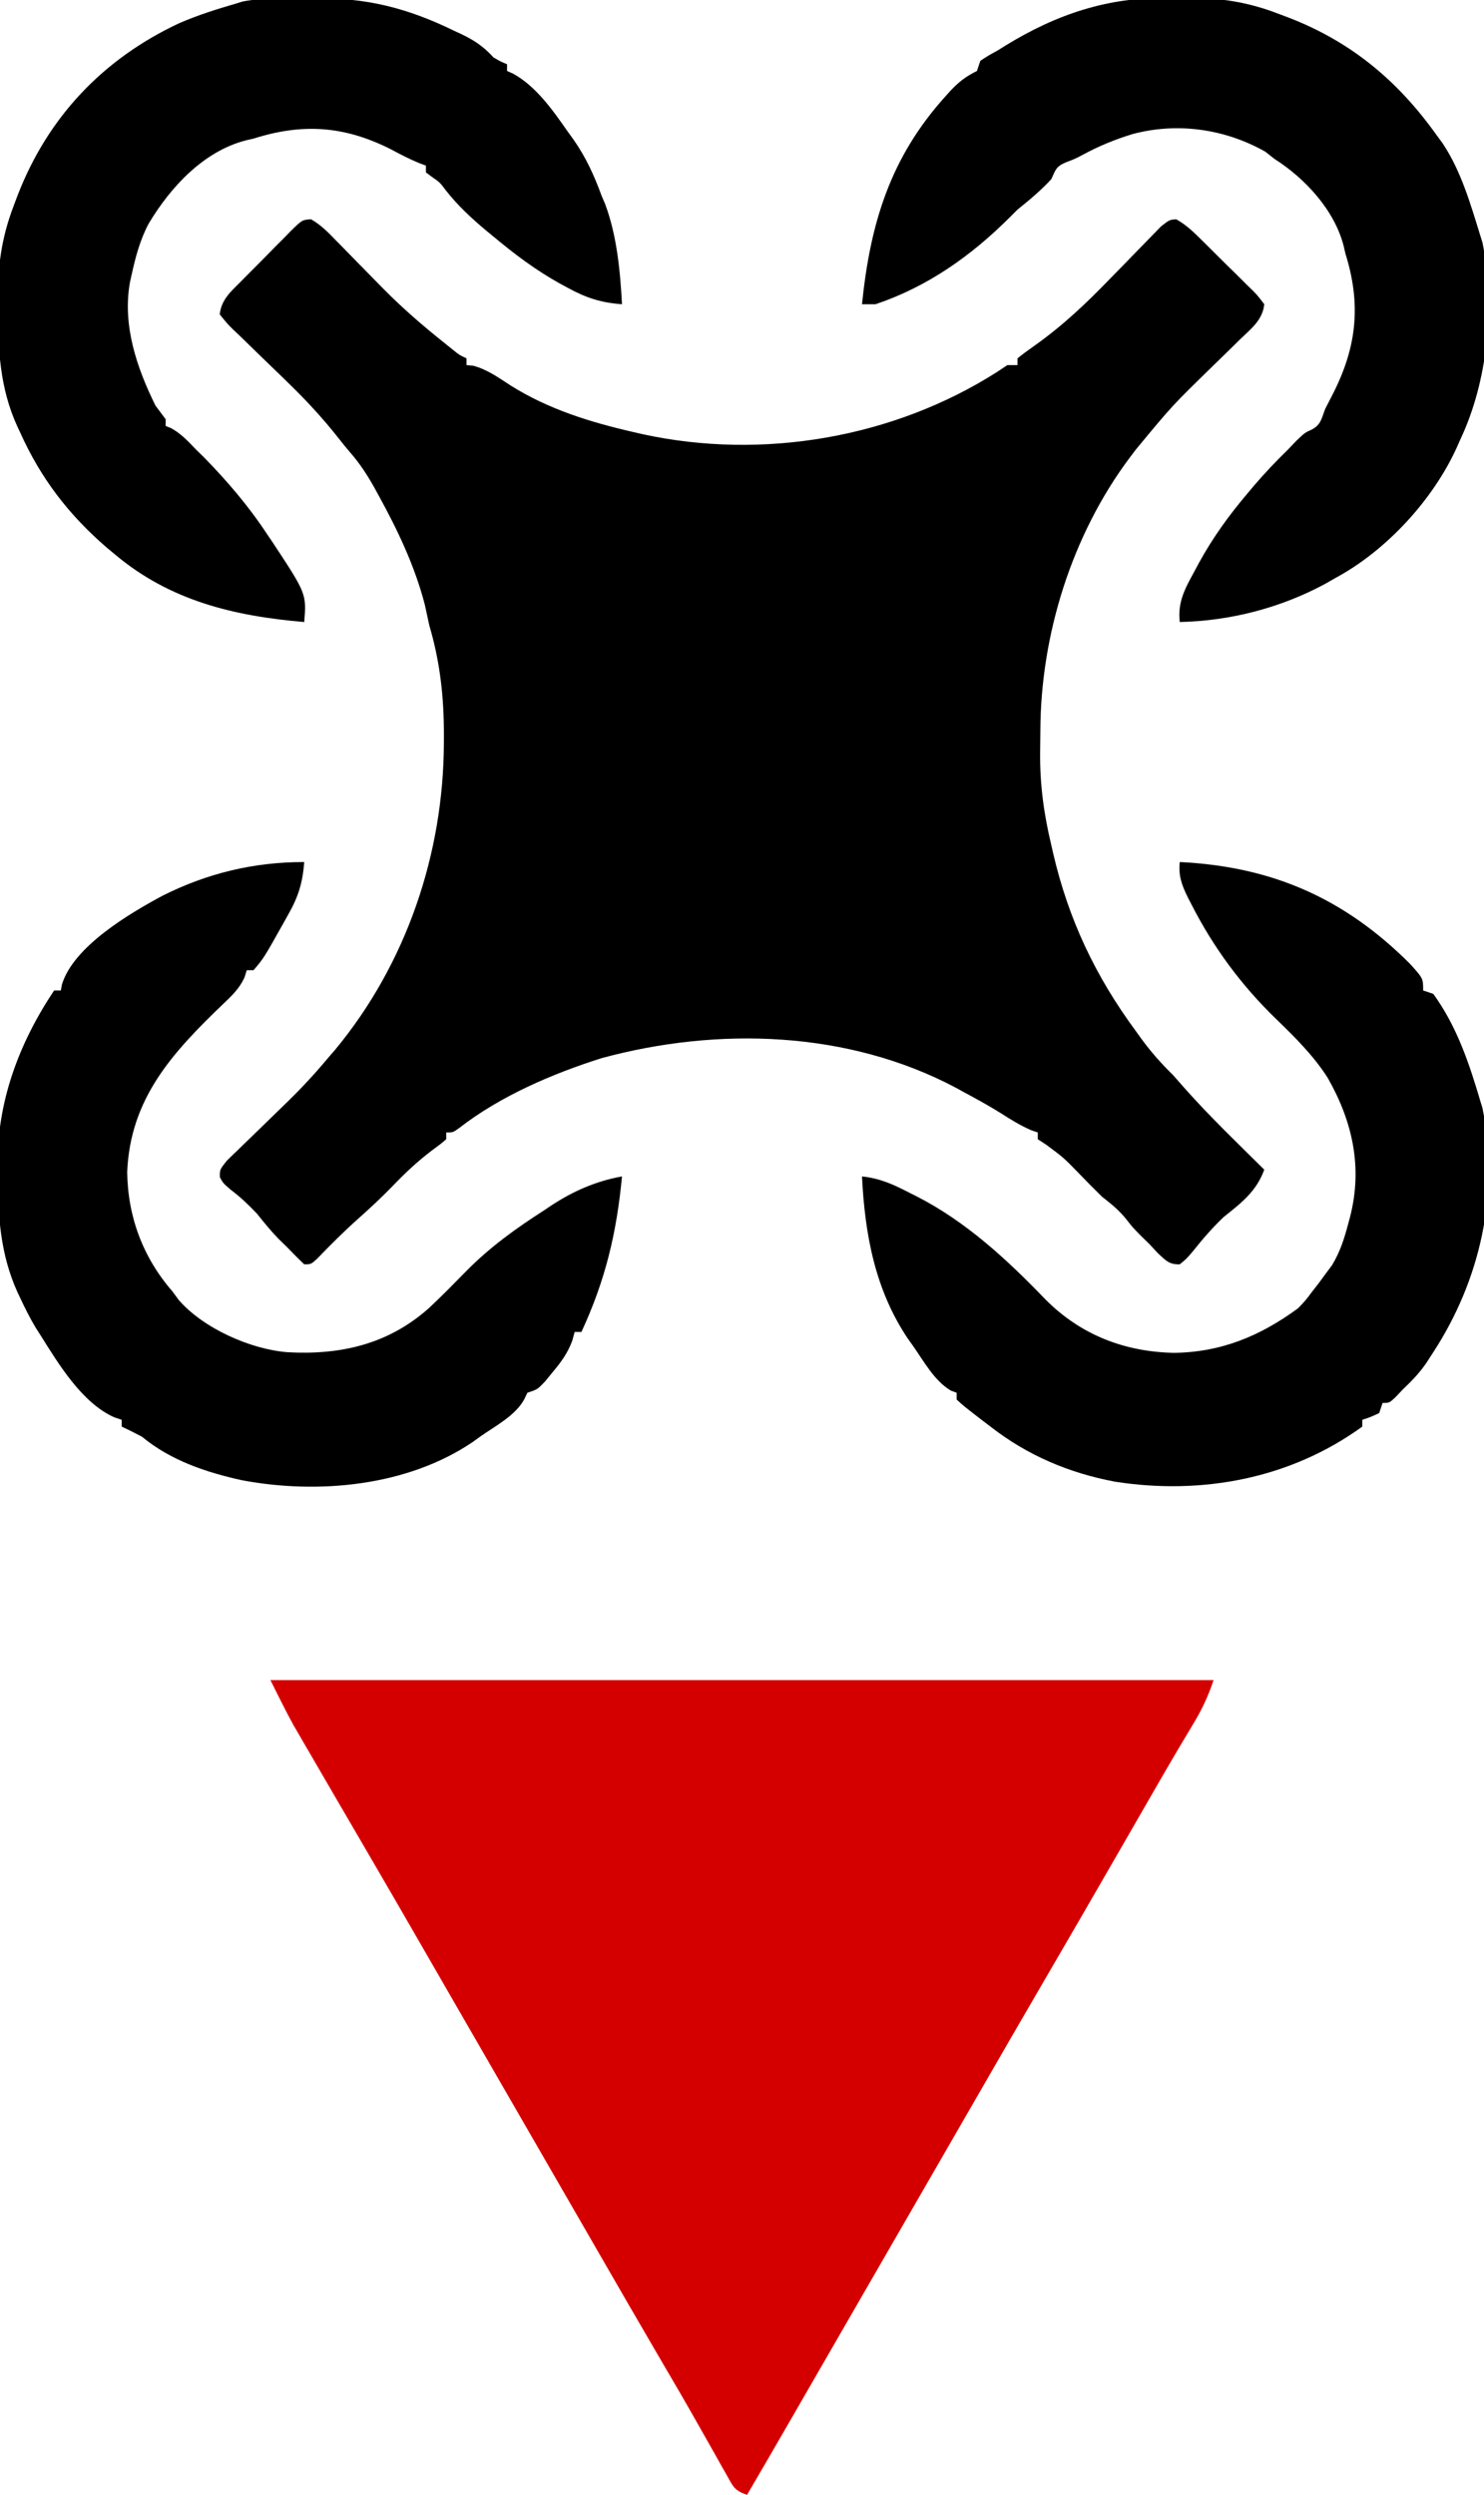
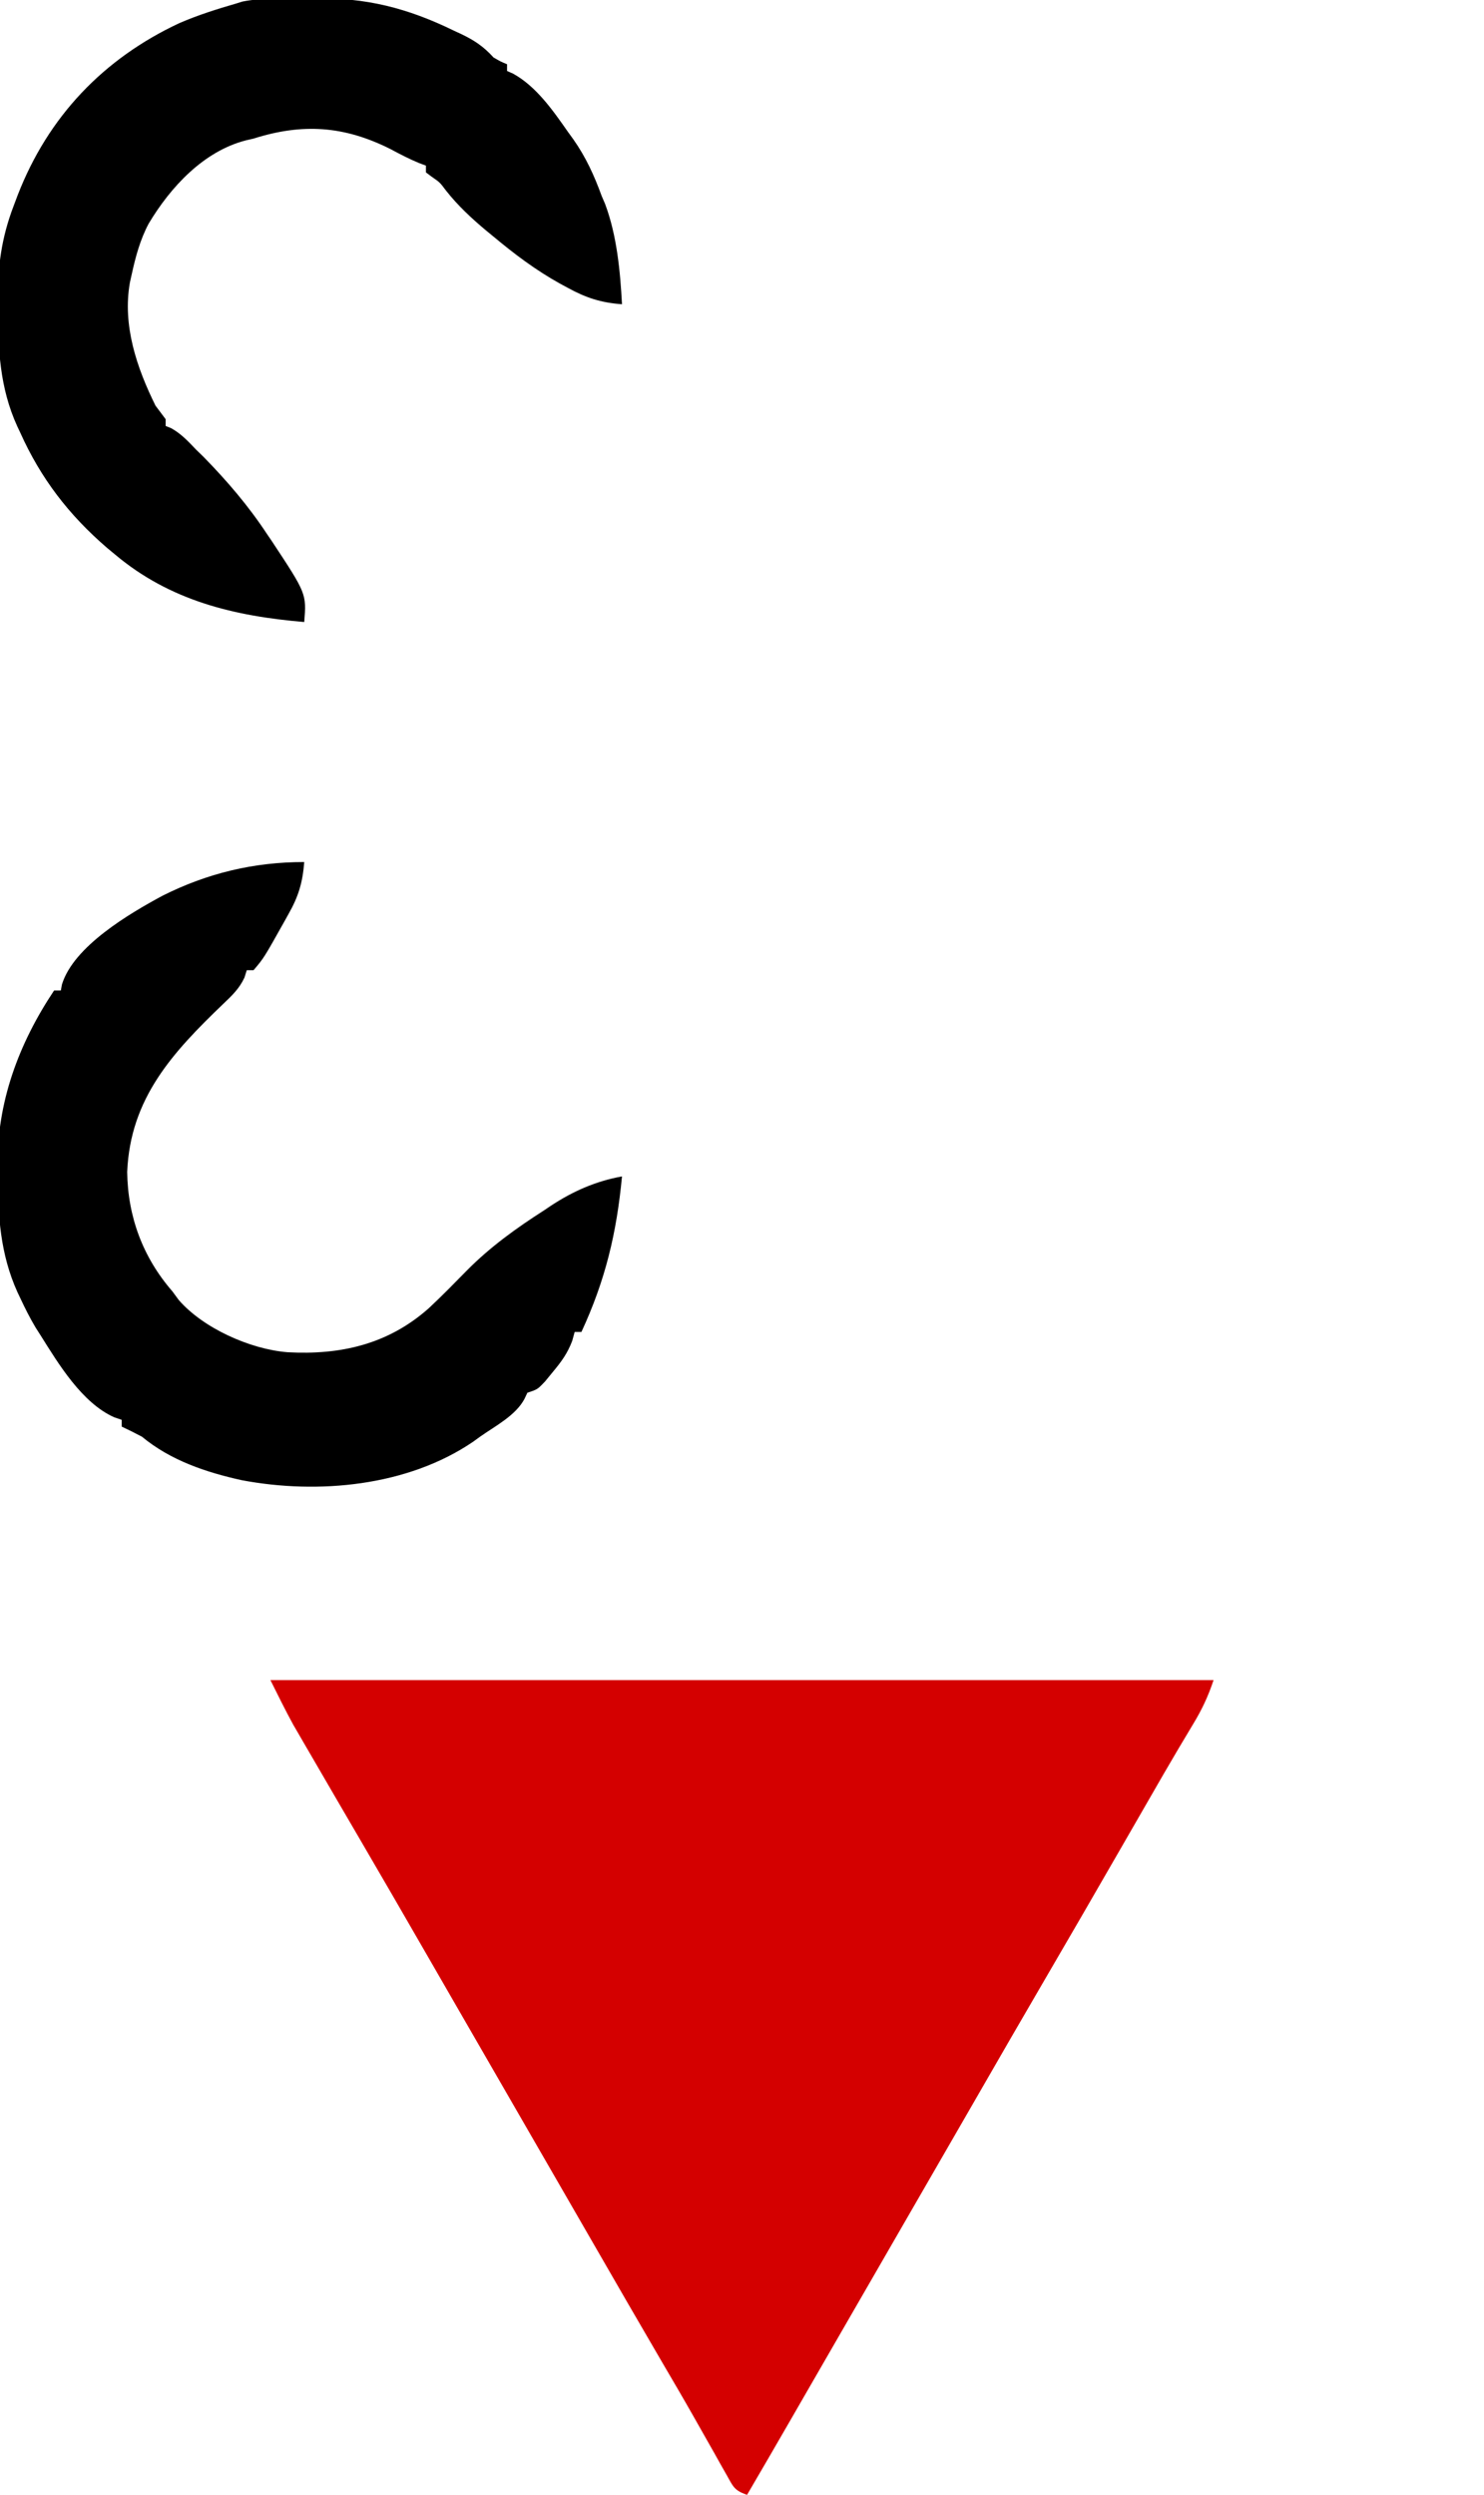
<svg xmlns="http://www.w3.org/2000/svg" version="1.1" width="439" height="738">
-   <path d="M0 0 C2.885 1.646 5.061 3.862 7.344 6.234 C7.852 6.748 8.36 7.263 8.884 7.793 C10.508 9.441 12.122 11.098 13.735 12.757 C15.851 14.92 17.971 17.078 20.094 19.234 C20.607 19.754 21.119 20.275 21.647 20.811 C27.232 26.447 33.161 31.56 39.36 36.507 C40.192 37.175 41.025 37.843 41.883 38.531 C43.887 40.161 43.887 40.161 45.985 41.132 C45.985 41.792 45.985 42.452 45.985 43.132 C46.975 43.225 46.975 43.225 47.985 43.32 C52.185 44.457 55.356 46.782 58.985 49.132 C70.179 56.184 82.557 60.011 95.36 62.945 C96.713 63.255 96.713 63.255 98.095 63.572 C133.586 71.302 172.378 64.661 202.985 45.132 C203.975 44.472 204.965 43.812 205.985 43.132 C206.975 43.132 207.965 43.132 208.985 43.132 C208.985 42.472 208.985 41.812 208.985 41.132 C210.642 39.796 212.363 38.537 214.11 37.32 C222.39 31.439 229.305 24.882 236.364 17.577 C237.897 16.007 239.432 14.44 240.969 12.873 C242.027 11.789 243.081 10.701 244.131 9.609 C245.655 8.024 247.195 6.456 248.739 4.89 C249.649 3.953 250.56 3.016 251.499 2.051 C253.985 0.132 253.985 0.132 255.958 0.009 C258.955 1.67 261.257 3.937 263.66 6.339 C264.19 6.861 264.719 7.383 265.265 7.92 C266.379 9.024 267.489 10.131 268.595 11.242 C270.295 12.942 272.015 14.62 273.737 16.298 C274.817 17.373 275.895 18.449 276.973 19.527 C277.49 20.028 278.008 20.529 278.541 21.045 C279.958 22.491 279.958 22.491 281.985 25.132 C281.49 29.843 278.066 32.39 274.824 35.515 C274.201 36.129 273.578 36.744 272.936 37.376 C270.938 39.344 268.931 41.301 266.922 43.257 C254.775 55.08 254.775 55.08 243.985 68.132 C243.385 68.923 242.785 69.714 242.168 70.53 C225.024 93.432 215.823 123.025 215.744 151.433 C215.735 153.533 215.704 155.632 215.672 157.732 C215.598 167.246 216.769 175.871 218.985 185.132 C219.158 185.898 219.331 186.664 219.51 187.454 C224.072 207.115 232.027 223.916 243.985 240.132 C244.774 241.228 244.774 241.228 245.578 242.347 C248.459 246.293 251.482 249.711 254.985 253.132 C256.218 254.524 257.447 255.92 258.672 257.32 C266.067 265.611 274.09 273.321 281.985 281.132 C279.614 287.617 275.266 290.907 269.985 295.132 C266.679 298.277 263.82 301.565 260.985 305.132 C258.985 307.507 258.985 307.507 256.985 309.132 C253.858 309.233 252.845 308.003 250.547 305.882 C249.701 304.975 248.856 304.067 247.985 303.132 C247.139 302.307 246.293 301.482 245.422 300.632 C242.985 298.132 242.985 298.132 240.985 295.57 C238.866 292.987 236.613 291.183 233.985 289.132 C231.645 286.855 229.365 284.528 227.102 282.175 C222.621 277.574 222.621 277.574 217.485 273.757 C216.66 273.221 215.835 272.685 214.985 272.132 C214.985 271.472 214.985 270.812 214.985 270.132 C213.995 269.792 213.995 269.792 212.985 269.445 C209.806 268.054 207.066 266.35 204.149 264.488 C200.513 262.21 196.763 260.161 192.985 258.132 C192.26 257.731 191.536 257.33 190.789 256.917 C158.861 239.979 120.382 238.813 85.985 248.132 C71.374 252.754 55.973 259.369 43.828 268.808 C41.985 270.132 41.985 270.132 39.985 270.132 C39.985 270.792 39.985 271.452 39.985 272.132 C38.262 273.613 38.262 273.613 35.922 275.32 C31.555 278.617 27.755 282.179 23.985 286.132 C20.845 289.356 17.594 292.391 14.235 295.382 C9.898 299.245 5.812 303.286 1.797 307.48 C-0.015 309.132 -0.015 309.132 -2.015 309.132 C-3.728 307.512 -5.387 305.836 -7.015 304.132 C-8.284 302.895 -8.284 302.895 -9.578 301.632 C-11.91 299.24 -13.931 296.738 -16.015 294.132 C-18.491 291.53 -20.891 289.226 -23.765 287.07 C-26.015 285.132 -26.015 285.132 -26.976 283.36 C-27.015 281.132 -27.015 281.132 -24.945 278.51 C-23.939 277.512 -22.92 276.527 -21.89 275.554 C-21.351 275.024 -20.811 274.493 -20.255 273.947 C-18.52 272.247 -16.769 270.564 -15.015 268.882 C-12.74 266.673 -10.471 264.458 -8.203 262.241 C-7.655 261.708 -7.107 261.175 -6.543 260.625 C-2.474 256.642 1.343 252.511 4.985 248.132 C5.683 247.326 6.382 246.521 7.102 245.691 C28.208 220.222 39.179 187.738 39.297 154.882 C39.3 154.164 39.303 153.447 39.306 152.707 C39.317 141.35 38.193 131.043 34.985 120.132 C34.543 118.112 34.105 116.091 33.672 114.07 C30.695 102.558 25.574 91.824 19.86 81.445 C19.452 80.703 19.045 79.961 18.625 79.196 C16.513 75.465 14.311 72.083 11.467 68.85 C10.336 67.539 9.248 66.189 8.182 64.824 C3.753 59.192 -0.936 54.079 -6.054 49.073 C-6.671 48.471 -7.287 47.868 -7.922 47.247 C-10.48 44.753 -13.045 42.266 -15.622 39.792 C-17.527 37.96 -19.417 36.112 -21.304 34.261 C-21.894 33.704 -22.483 33.146 -23.09 32.572 C-24.701 30.982 -24.701 30.982 -27.015 28.132 C-26.553 23.797 -23.759 21.408 -20.808 18.456 C-20.287 17.927 -19.765 17.397 -19.227 16.852 C-18.124 15.738 -17.017 14.628 -15.906 13.521 C-14.205 11.822 -12.527 10.102 -10.849 8.38 C-9.774 7.3 -8.698 6.221 -7.621 5.144 C-7.12 4.626 -6.618 4.109 -6.102 3.575 C-2.631 0.172 -2.631 0.172 0 0 Z " fill="#000000" transform="translate(92.015,64.868)" />
  <path d="M0 0 C92.07 0 184.14 0 279 0 C277.347 4.96 275.485 8.863 272.812 13.25 C271.905 14.766 270.999 16.283 270.094 17.801 C269.351 19.043 269.351 19.043 268.594 20.311 C265.621 25.327 262.721 30.384 259.812 35.438 C259.176 36.542 258.54 37.646 257.884 38.784 C255.922 42.189 253.961 45.594 252 49 C244.124 62.676 236.229 76.34 228.267 89.966 C222.101 100.526 215.995 111.121 209.891 121.718 C206.763 127.147 203.631 132.573 200.5 138 C199.25 140.167 198 142.333 196.75 144.5 C189.25 157.5 181.75 170.5 174.25 183.5 C173.631 184.574 173.011 185.647 172.373 186.753 C171.13 188.909 169.886 191.064 168.643 193.219 C165.755 198.223 162.868 203.228 159.983 208.233 C158.974 209.983 157.964 211.734 156.955 213.484 C155.698 215.664 154.442 217.844 153.186 220.023 C149.146 227.029 145.081 234.019 141 241 C137.177 239.726 136.864 238.519 134.918 235.059 C134.026 233.489 134.026 233.489 133.115 231.889 C132.479 230.75 131.843 229.611 131.188 228.438 C130.516 227.251 129.843 226.066 129.17 224.881 C127.784 222.442 126.401 220 125.021 217.558 C122.066 212.342 119.032 207.172 116 202 C109.251 190.454 102.567 178.871 95.891 167.282 C92.763 161.853 89.631 156.427 86.5 151 C85.25 148.833 84 146.667 82.75 144.5 C82.131 143.428 81.513 142.355 80.875 141.25 C60.25 105.5 60.25 105.5 58.375 102.25 C57.126 100.084 55.876 97.919 54.627 95.754 C51.488 90.314 48.35 84.873 45.215 79.43 C39.169 68.938 33.108 58.455 27 48 C21.968 39.381 16.942 30.759 11.938 22.125 C11.318 21.062 10.699 19.998 10.061 18.902 C9.472 17.885 8.884 16.868 8.277 15.82 C7.764 14.936 7.251 14.052 6.722 13.141 C4.357 8.827 2.2 4.401 0 0 Z " fill="#D40000" transform="translate(80,497)" />
  <path d="M0 0 C-0.459 6.02 -1.709 10.219 -4.688 15.438 C-5.045 16.083 -5.402 16.728 -5.77 17.393 C-11.941 28.406 -11.941 28.406 -15 32 C-15.66 32 -16.32 32 -17 32 C-17.227 32.722 -17.454 33.444 -17.688 34.188 C-19.235 37.504 -21.397 39.515 -24 42 C-38.891 56.308 -51.46 69.822 -52.375 91.688 C-52.195 105 -47.693 116.994 -39 127 C-38.074 128.259 -38.074 128.259 -37.129 129.543 C-29.879 137.911 -16.004 144.11 -5 145 C10.774 145.88 24.823 142.661 36.849 131.983 C40.724 128.376 44.412 124.585 48.125 120.812 C54.98 113.873 62.804 108.24 71 103 C71.656 102.558 72.312 102.116 72.988 101.66 C79.464 97.39 86.341 94.36 94 93 C92.418 109.748 89.08 123.715 82 139 C81.34 139 80.68 139 80 139 C79.762 139.87 79.523 140.74 79.277 141.637 C77.865 145.355 76.102 147.764 73.562 150.812 C72.78 151.768 71.998 152.723 71.191 153.707 C69 156 69 156 66 157 C65.724 157.589 65.448 158.178 65.164 158.785 C62.564 163.733 56.513 166.812 52 170 C51.326 170.49 50.652 170.98 49.957 171.484 C30.554 184.677 4.119 187.127 -18.455 182.867 C-29.078 180.524 -39.55 176.999 -48 170 C-49.977 168.955 -51.973 167.943 -54 167 C-54 166.34 -54 165.68 -54 165 C-55.114 164.621 -55.114 164.621 -56.25 164.234 C-65.745 159.973 -72.637 148.556 -78 140 C-78.496 139.223 -78.993 138.445 -79.504 137.645 C-81.178 134.824 -82.61 131.972 -84 129 C-84.419 128.118 -84.419 128.118 -84.847 127.218 C-89.97 115.877 -90.61 104.561 -90.688 92.312 C-90.704 91.208 -90.704 91.208 -90.722 90.082 C-90.929 71.102 -84.502 53.753 -74 38 C-73.34 38 -72.68 38 -72 38 C-71.894 37.416 -71.789 36.832 -71.68 36.23 C-68.229 24.907 -51.654 15.208 -41.919 9.963 C-28.596 3.279 -14.907 0 0 0 Z " fill="#000000" transform="translate(90,255)" />
-   <path d="M0 0 C27.301 1.331 48.741 10.71 68.148 30.152 C72 34.429 72 34.429 72 38 C72.99 38.33 73.98 38.66 75 39 C82.009 48.669 85.663 59.661 89 71 C89.181 71.588 89.362 72.177 89.549 72.783 C94.688 98.049 88.844 123.734 75 145 C74.313 146.061 73.626 147.122 72.918 148.215 C70.869 151.19 68.615 153.516 66 156 C65.278 156.763 64.556 157.526 63.812 158.312 C62 160 62 160 60 160 C59.67 160.99 59.34 161.98 59 163 C56.438 164.188 56.438 164.188 54 165 C54 165.66 54 166.32 54 167 C32.759 182.411 6.6 187.309 -19.117 183.309 C-32.73 180.743 -45.043 175.548 -56 167 C-57.404 165.935 -57.404 165.935 -58.836 164.848 C-64.02 160.833 -64.02 160.833 -66 159 C-66 158.34 -66 157.68 -66 157 C-66.853 156.679 -66.853 156.679 -67.723 156.352 C-72.656 153.424 -75.727 147.638 -79 143 C-79.49 142.314 -79.98 141.628 -80.484 140.922 C-90.161 126.469 -93.164 110.087 -94 93 C-88.678 93.557 -84.676 95.391 -80 97.812 C-79.314 98.156 -78.628 98.5 -77.922 98.854 C-63.297 106.292 -51.05 117.624 -39.75 129.375 C-29.296 139.894 -16.357 144.88 -1.688 145.188 C12.245 144.997 23.734 140.255 35 132 C37.226 129.673 37.226 129.673 39.125 127.125 C39.767 126.303 40.409 125.48 41.07 124.633 C41.707 123.764 42.344 122.895 43 122 C44.025 120.625 44.025 120.625 45.07 119.223 C47.387 115.354 48.593 111.646 49.75 107.312 C49.965 106.514 50.179 105.715 50.4 104.892 C54.124 90.295 51.134 76.74 43.715 63.75 C39.485 57.173 34.092 51.855 28.507 46.441 C18.205 36.456 9.95 25.282 3.438 12.5 C3.091 11.83 2.744 11.16 2.387 10.469 C0.604 6.846 -0.429 4.054 0 0 Z " fill="#000000" transform="translate(349,255)" />
  <path d="M0 0 C1.561 -0.016 3.122 -0.043 4.683 -0.082 C19.773 -0.452 32.27 2.77 45.874 9.413 C46.579 9.738 47.284 10.064 48.01 10.399 C51.907 12.259 54.69 14.105 57.624 17.35 C59.757 18.585 59.757 18.585 61.624 19.35 C61.624 20.01 61.624 20.67 61.624 21.35 C62.494 21.733 62.494 21.733 63.381 22.124 C70.235 25.873 75.227 33.054 79.624 39.35 C80.139 40.06 80.655 40.771 81.186 41.502 C84.942 46.845 87.395 52.232 89.624 58.35 C89.957 59.127 90.291 59.905 90.635 60.706 C94.111 70.007 95.092 80.505 95.624 90.35 C89.361 89.894 84.912 88.432 79.436 85.413 C78.702 85.016 77.968 84.619 77.212 84.21 C70.118 80.264 63.842 75.541 57.624 70.35 C56.904 69.76 56.185 69.169 55.444 68.561 C51.122 64.944 47.052 61.168 43.561 56.725 C41.736 54.293 41.736 54.293 39.374 52.663 C38.796 52.229 38.219 51.796 37.624 51.35 C37.624 50.69 37.624 50.03 37.624 49.35 C36.913 49.081 36.203 48.811 35.471 48.534 C32.556 47.322 29.845 45.901 27.061 44.413 C13.37 37.55 1.088 36.76 -13.376 41.35 C-14.114 41.52 -14.851 41.69 -15.611 41.866 C-28.175 45.076 -37.992 55.758 -44.419 66.543 C-46.895 71.217 -48.252 76.211 -49.376 81.35 C-49.661 82.63 -49.661 82.63 -49.951 83.936 C-52.182 96.586 -47.94 109.087 -42.376 120.35 C-41.379 121.686 -40.38 123.02 -39.376 124.35 C-39.376 125.01 -39.376 125.67 -39.376 126.35 C-38.82 126.577 -38.263 126.804 -37.689 127.038 C-34.718 128.724 -32.731 130.88 -30.376 133.35 C-29.634 134.072 -28.891 134.794 -28.126 135.538 C-21.14 142.683 -14.876 149.997 -9.376 158.35 C-8.717 159.315 -8.717 159.315 -8.044 160.299 C2.293 175.954 2.293 175.954 1.624 184.35 C-19.124 182.591 -38.075 178.071 -54.376 164.35 C-55.542 163.383 -55.542 163.383 -56.732 162.397 C-68.019 152.667 -76.313 141.868 -82.376 128.35 C-82.834 127.381 -82.834 127.381 -83.3 126.392 C-88.452 115.051 -88.954 103.729 -89.001 91.475 C-89.009 90.726 -89.016 89.976 -89.023 89.204 C-89.074 79.255 -87.956 70.752 -84.376 61.35 C-83.779 59.762 -83.779 59.762 -83.169 58.142 C-74.156 34.867 -57.782 17.686 -35.316 7.19 C-29.821 4.809 -24.124 3.014 -18.376 1.35 C-17.806 1.172 -17.235 0.994 -16.648 0.81 C-11.242 -0.285 -5.502 0.042 0 0 Z " fill="#000000" transform="translate(88.376,-0.35)" />
-   <path d="M0 0 C2.252 0.035 4.499 0.02 6.751 0.001 C15.977 0.011 23.852 1.27 32.553 4.597 C34.141 5.195 34.141 5.195 35.761 5.804 C54.384 13.013 68.108 24.542 79.553 40.597 C80.139 41.394 80.724 42.19 81.327 43.011 C86.821 51.238 89.643 61.21 92.553 70.597 C92.741 71.197 92.928 71.798 93.121 72.416 C96.857 91.241 94.677 113.386 86.553 130.597 C86.276 131.226 85.998 131.856 85.712 132.504 C78.714 148.236 64.701 163.474 49.553 171.597 C48.549 172.173 47.545 172.749 46.51 173.343 C33.335 180.43 18.539 184.262 3.553 184.597 C2.879 178.594 5.146 174.646 7.928 169.534 C8.377 168.697 8.826 167.859 9.289 166.996 C13.371 159.573 18.08 153.057 23.553 146.597 C24.216 145.807 24.879 145.017 25.561 144.202 C28.735 140.5 32.058 137 35.553 133.597 C36.399 132.71 37.245 131.823 38.116 130.909 C40.553 128.597 40.553 128.597 42.741 127.597 C45.34 126.163 45.512 124.337 46.553 121.597 C47.351 120.006 48.164 118.423 48.991 116.847 C55.998 102.956 57.199 90.433 52.553 75.597 C52.383 74.858 52.213 74.12 52.038 73.359 C49.316 62.726 40.617 53.354 31.553 47.597 C30.667 46.896 29.78 46.194 28.866 45.472 C16.867 38.68 2.727 36.709 -10.509 40.284 C-15.71 41.887 -20.485 43.848 -25.263 46.448 C-27.447 47.597 -27.447 47.597 -30.161 48.632 C-33.047 49.85 -33.173 50.811 -34.447 53.597 C-37.547 56.949 -40.89 59.752 -44.447 62.597 C-45.189 63.339 -45.932 64.082 -46.697 64.847 C-58.12 76.271 -71.04 85.414 -86.447 90.597 C-87.767 90.597 -89.087 90.597 -90.447 90.597 C-88.017 66.733 -82.137 47.279 -65.822 29.159 C-65.354 28.638 -64.886 28.117 -64.404 27.58 C-61.911 24.892 -59.714 23.186 -56.447 21.597 C-55.952 20.112 -55.952 20.112 -55.447 18.597 C-53.181 17.093 -53.181 17.093 -50.447 15.597 C-49.668 15.114 -48.889 14.63 -48.087 14.132 C-33.024 4.853 -17.713 -0.3 0 0 Z " fill="#000000" transform="translate(345.447,-0.597)" />
</svg>